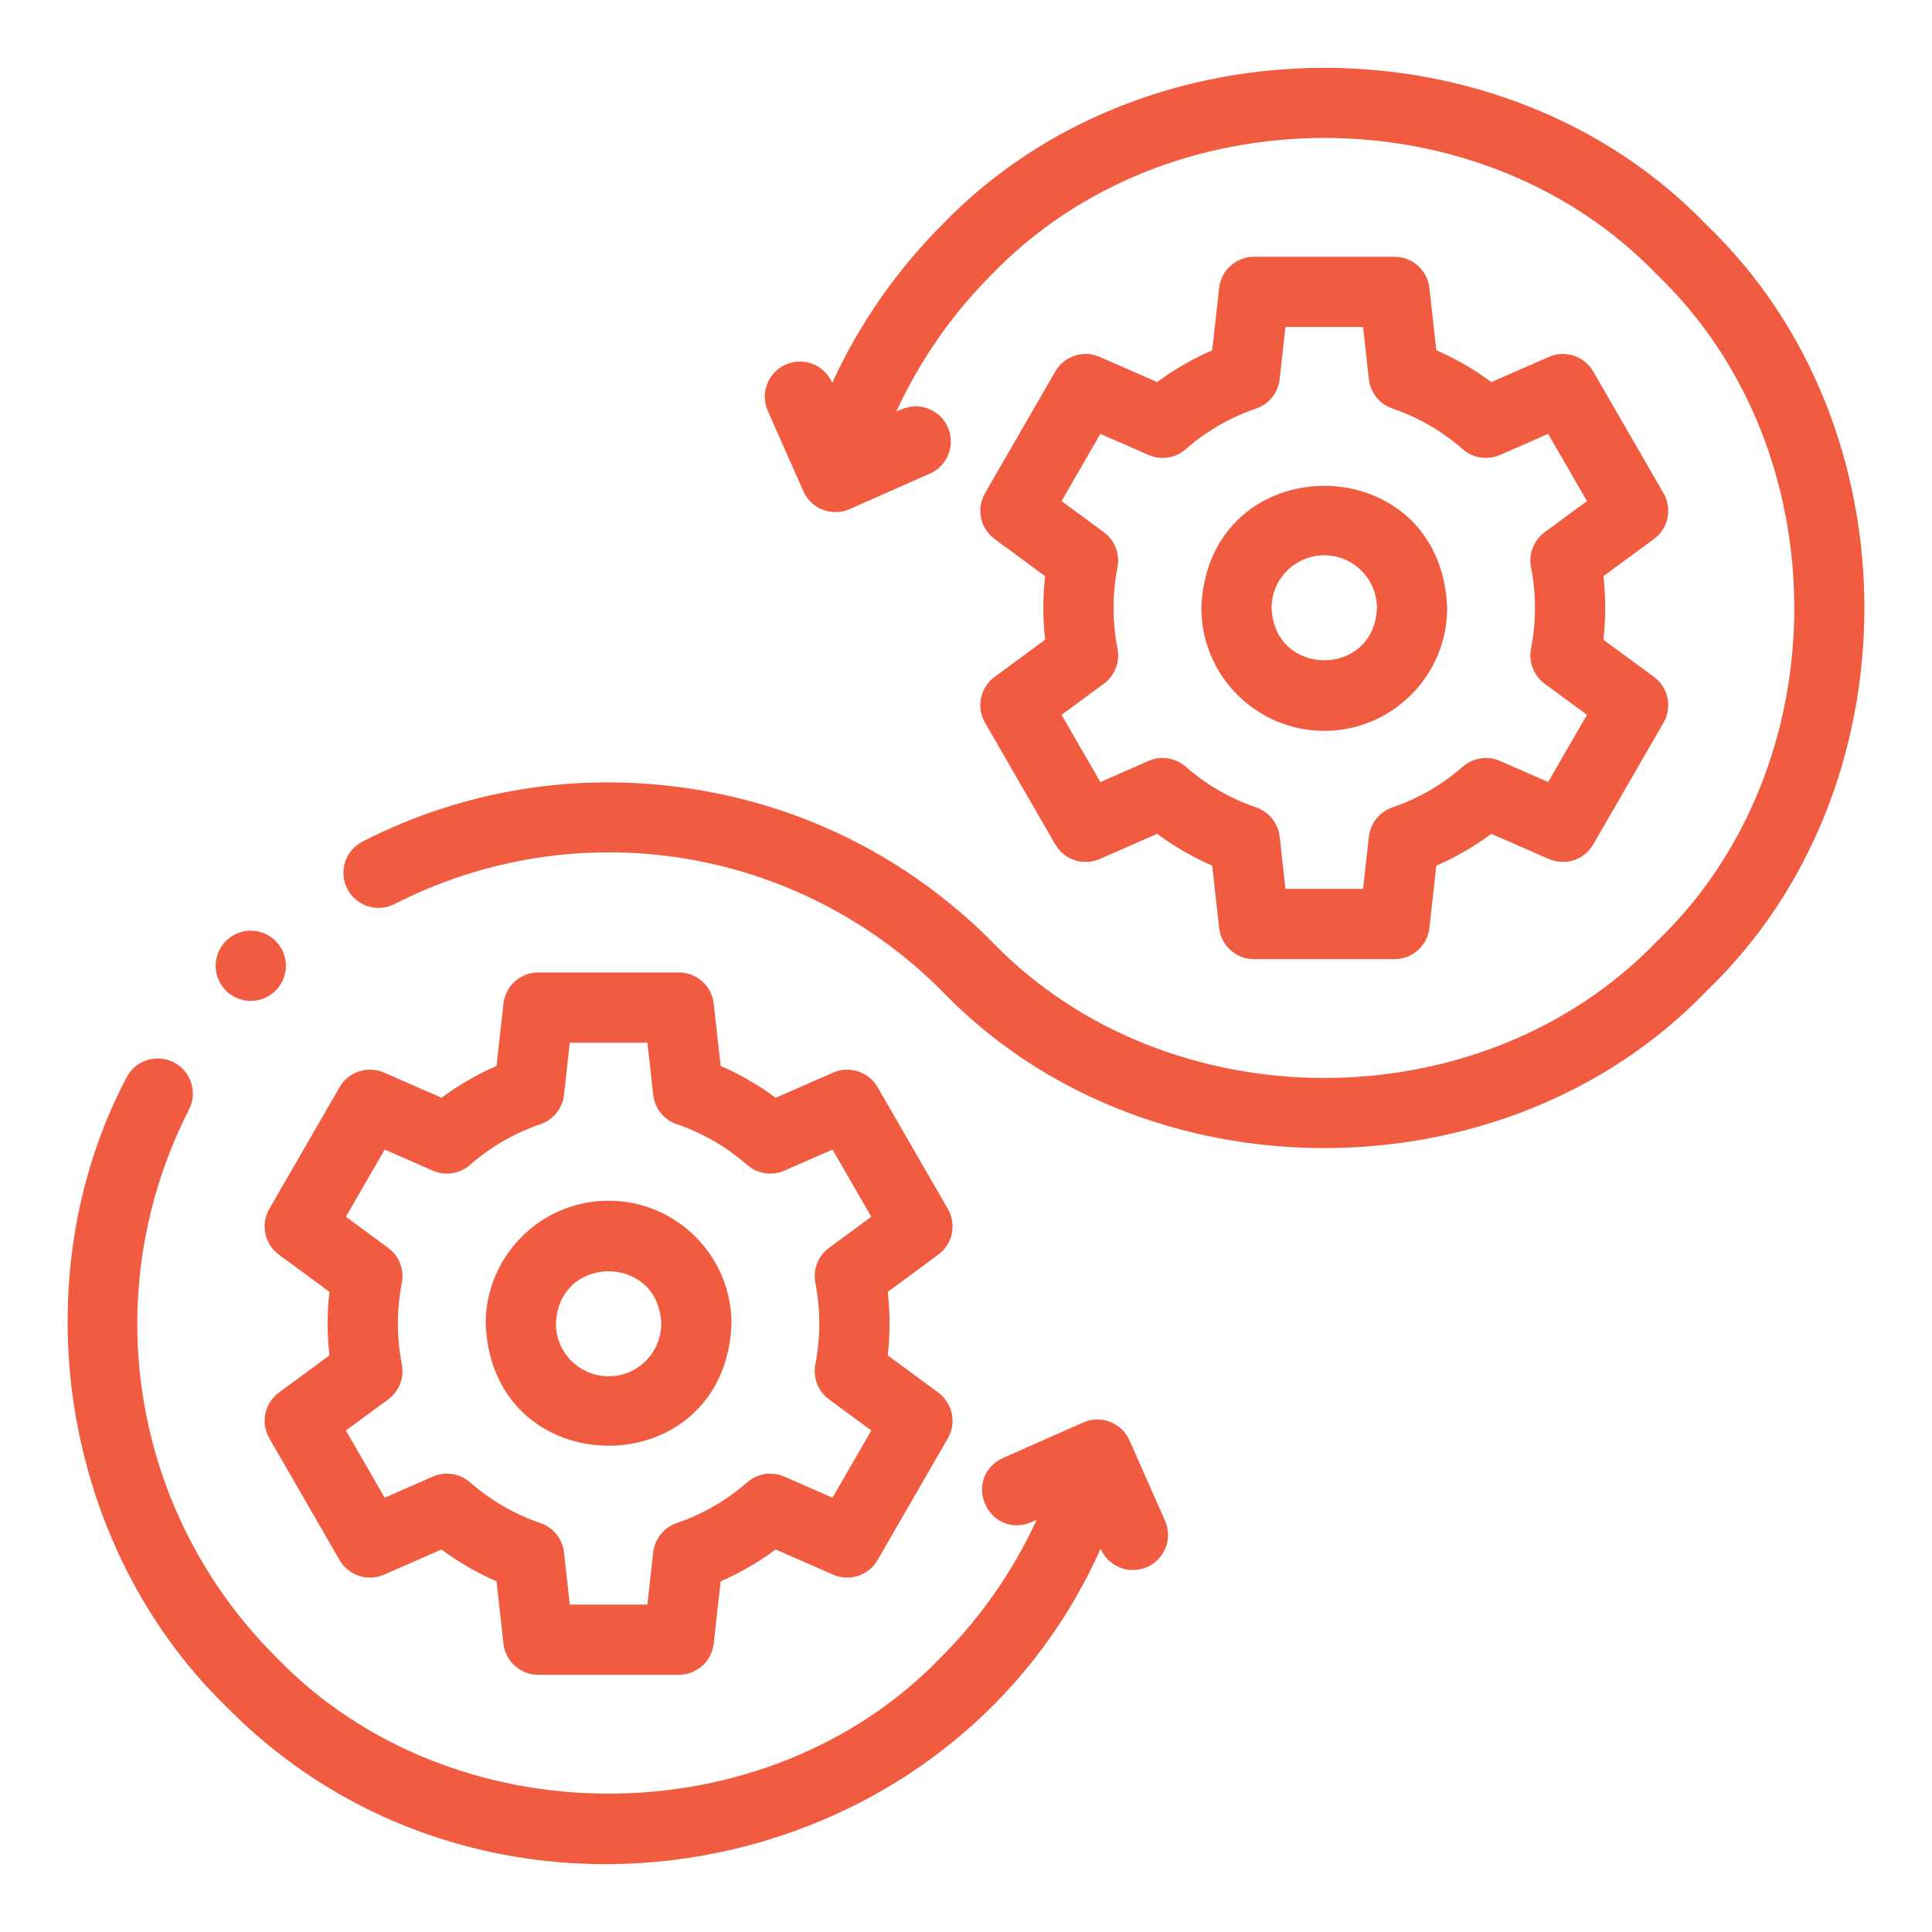
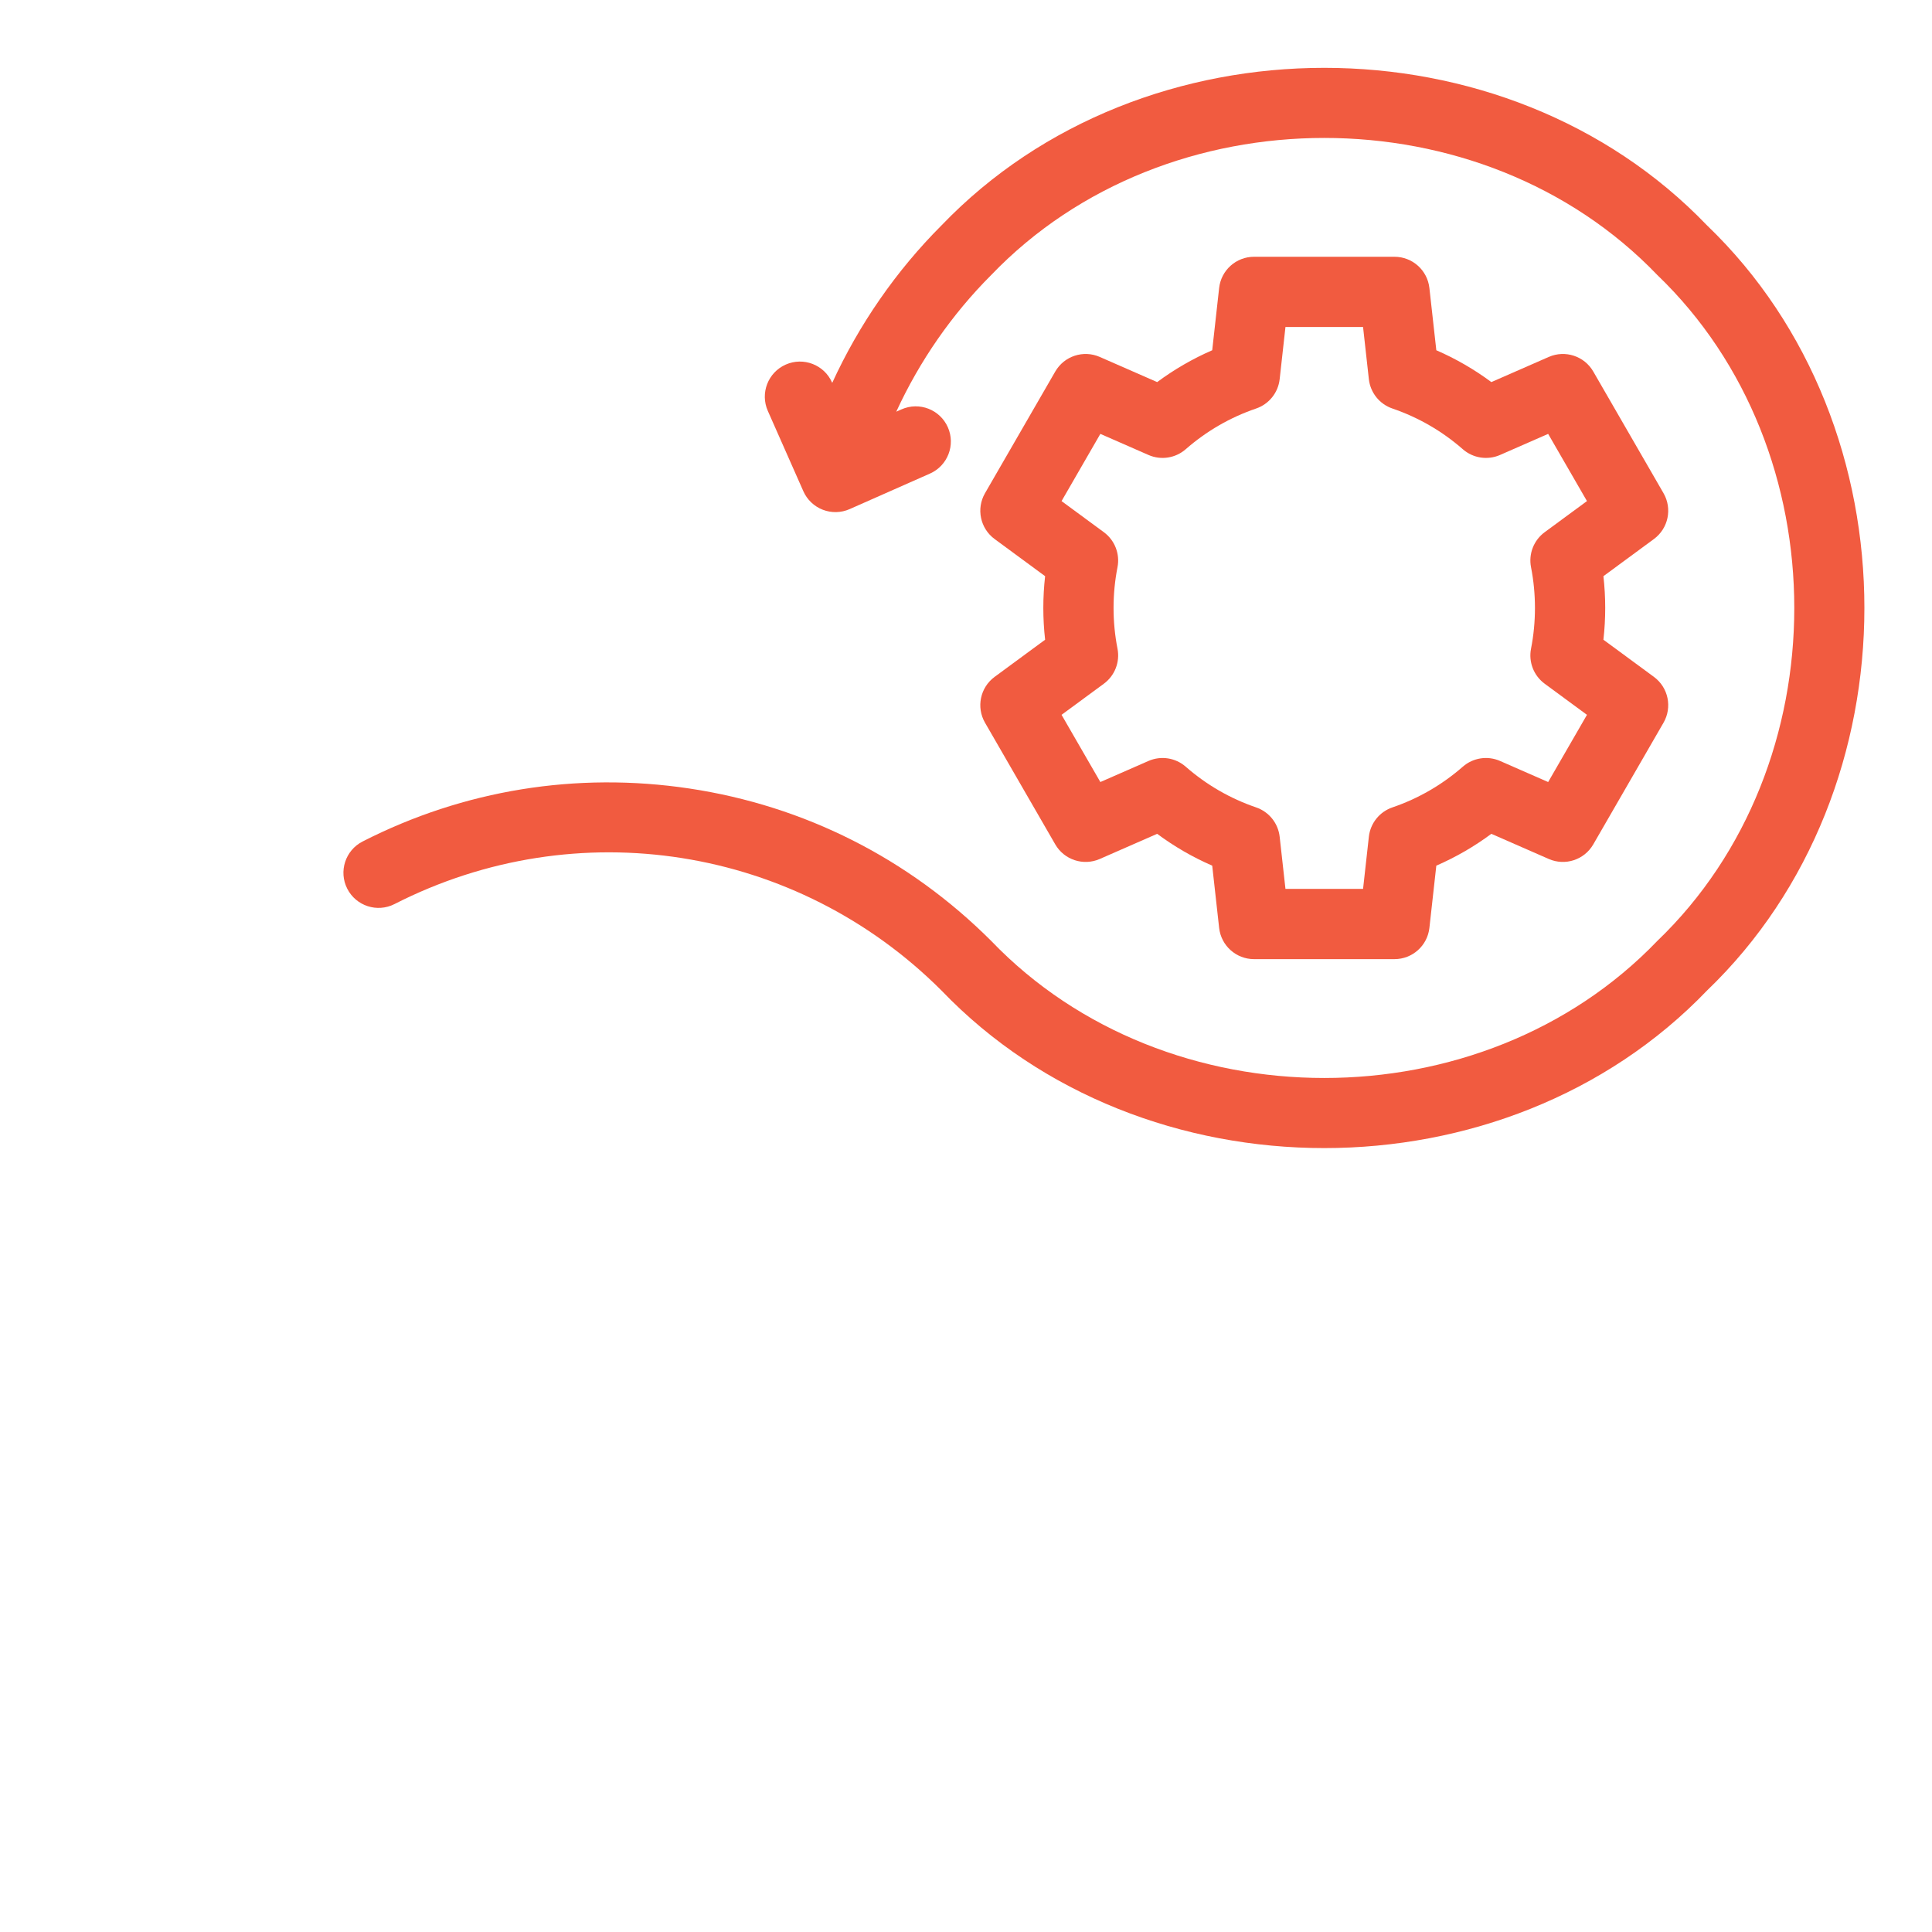
<svg xmlns="http://www.w3.org/2000/svg" version="1.1" width="512" height="512" x="0" y="0" viewBox="0 0 511.642 511.642" style="enable-background:new 0 0 512 512" xml:space="preserve">
  <g transform="matrix(0.93,0,0,0.93,17.908,17.908)">
    <g>
      <g>
-         <path d="m250.649 324.978-20-34.64c-2.547-4.413-8.007-6.204-12.673-4.16l-16.349 7.163c-4.878-3.619-10.118-6.65-15.674-9.064l-1.97-17.724c-.562-5.064-4.843-8.896-9.938-8.896h-39.999c-5.096 0-9.376 3.831-9.938 8.896l-1.97 17.724c-5.555 2.414-10.795 5.444-15.673 9.064l-16.35-7.163c-4.669-2.045-10.126-.252-12.673 4.16l-20 34.64c-2.548 4.413-1.37 10.036 2.734 13.055l14.379 10.578c-.679 6.006-.68 12.084.001 18.094l-14.38 10.579c-4.104 3.02-5.282 8.643-2.734 13.055l20 34.64c2.547 4.413 8.006 6.205 12.673 4.16l16.348-7.163c4.877 3.619 10.118 6.65 15.675 9.065l1.97 17.723c.562 5.064 4.843 8.896 9.938 8.896h39.999c5.096 0 9.376-3.831 9.938-8.896l1.97-17.724c5.555-2.414 10.795-5.445 15.673-9.064l16.35 7.163c4.671 2.047 10.126.253 12.673-4.16l20-34.64c2.548-4.413 1.37-10.036-2.734-13.055l-14.379-10.578c.679-6.004.679-12.09 0-18.095l14.379-10.578c4.104-3.019 5.282-8.642 2.734-13.055zm-37.725 21.083c1.493 7.604 1.493 15.59 0 23.194-.744 3.797.771 7.684 3.888 9.977l12.041 8.858-11.05 19.138-13.704-6.004c-3.547-1.554-7.675-.92-10.593 1.629-5.919 5.172-12.666 9.075-20.056 11.599-3.665 1.252-6.277 4.509-6.705 8.358l-1.65 14.849h-22.099l-1.65-14.848c-.428-3.85-3.04-7.106-6.705-8.358-7.394-2.526-14.141-6.428-20.056-11.598-2.917-2.55-7.045-3.185-10.594-1.631l-13.704 6.004-11.049-19.138 12.042-8.859c3.116-2.293 4.631-6.178 3.889-9.975-1.495-7.619-1.496-15.585-.002-23.195.744-3.797-.771-7.684-3.888-9.977l-12.041-8.858 11.049-19.138 13.705 6.004c3.549 1.556 7.676.92 10.593-1.629 5.919-5.172 12.666-9.074 20.055-11.599 3.666-1.252 6.278-4.508 6.706-8.358l1.65-14.849h22.099l1.65 14.849c.428 3.85 3.04 7.106 6.706 8.358 7.391 2.525 14.138 6.427 20.054 11.598 2.917 2.55 7.046 3.185 10.594 1.63l13.704-6.004 11.05 19.138-12.041 8.858c-3.117 2.294-4.632 6.179-3.888 9.977z" fill="#f15b40" data-original="#000000" />
-         <path d="m154.046 322.658c-19.299 0-35 15.701-35 35 1.76 46.368 68.247 46.356 69.999 0 0-19.299-15.7-35-34.999-35zm0 50c-8.271 0-15-6.729-15-15 .754-19.872 29.248-19.867 29.999 0 0 8.271-6.728 15-14.999 15z" fill="#f15b40" data-original="#000000" />
        <path d="m466.806 44.899c-57.362-59.784-160.575-59.781-217.936 0-12.93 12.93-23.515 28.235-31.145 44.87l-.048-.108c-2.234-5.05-8.14-7.335-13.19-5.1-5.052 2.234-7.335 8.14-5.101 13.191l10.113 22.863c1.073 2.425 3.065 4.325 5.539 5.282 2.473.956 5.224.892 7.652-.182l22.862-10.114c5.051-2.234 7.334-8.14 5.1-13.19-2.235-5.05-8.136-7.335-13.191-5.1l-1.5.664c6.636-14.433 15.829-27.711 27.051-38.933 49.917-52.025 139.735-52.023 189.65 0 52.025 49.917 52.023 139.735 0 189.65-49.923 52.024-139.73 52.024-189.65-.001-23.488-23.487-53.218-38.499-85.976-43.415-32.096-4.815-64.273.403-93.046 15.092-4.919 2.511-6.871 8.535-4.359 13.454 2.511 4.919 8.535 6.87 13.453 4.36 51.924-26.508 114.532-16.603 155.785 24.653 57.366 59.78 160.573 59.783 217.935-.002 59.782-57.358 59.786-160.578.002-217.934z" fill="#f15b40" data-original="#000000" />
        <path d="m261.236 186.545 20 34.641c2.547 4.413 8.005 6.204 12.674 4.16l16.347-7.163c4.877 3.619 10.119 6.651 15.675 9.065l1.97 17.723c.562 5.064 4.843 8.896 9.938 8.896h39.999c5.096 0 9.376-3.831 9.938-8.896l1.97-17.724c5.555-2.414 10.795-5.445 15.673-9.064l16.35 7.163c4.667 2.045 10.127.252 12.673-4.16l20-34.641c2.548-4.413 1.37-10.036-2.734-13.055l-14.379-10.578c.679-6.004.679-12.09 0-18.095l14.379-10.578c4.104-3.02 5.282-8.643 2.734-13.055l-20-34.64c-2.547-4.413-8.007-6.204-12.673-4.16l-16.349 7.163c-4.878-3.619-10.118-6.65-15.674-9.064l-1.97-17.724c-.562-5.064-4.843-8.896-9.938-8.896h-39.999c-5.096 0-9.376 3.831-9.938 8.896l-1.97 17.724c-5.554 2.414-10.795 5.445-15.673 9.064l-16.35-7.163c-4.669-2.045-10.125-.252-12.673 4.16l-20 34.64c-2.548 4.413-1.37 10.036 2.734 13.055l14.379 10.578c-.679 6.006-.68 12.085.001 18.094l-14.38 10.579c-4.104 3.02-5.282 8.642-2.734 13.055zm37.726-21.082c-1.495-7.619-1.496-15.584-.002-23.195.744-3.798-.771-7.684-3.888-9.977l-12.041-8.858 11.049-19.138 13.705 6.004c3.548 1.556 7.676.92 10.593-1.629 5.92-5.173 12.667-9.075 20.055-11.598 3.666-1.252 6.278-4.509 6.706-8.359l1.65-14.849h22.099l1.65 14.849c.428 3.85 3.04 7.106 6.706 8.358 7.391 2.525 14.138 6.427 20.054 11.598 2.918 2.55 7.045 3.185 10.594 1.63l13.704-6.004 11.05 19.138-12.041 8.858c-3.117 2.293-4.632 6.179-3.888 9.977 1.493 7.604 1.493 15.59 0 23.194-.744 3.797.771 7.684 3.888 9.977l12.041 8.858-11.049 19.138-13.705-6.004c-3.547-1.553-7.676-.919-10.593 1.629-5.919 5.172-12.666 9.075-20.056 11.599-3.665 1.252-6.277 4.509-6.705 8.358l-1.65 14.849h-22.099l-1.65-14.848c-.428-3.85-3.04-7.106-6.706-8.358-7.393-2.525-14.14-6.428-20.055-11.598-2.917-2.55-7.043-3.185-10.595-1.631l-13.703 6.004-11.049-19.138 12.042-8.859c3.117-2.292 4.631-6.177 3.889-9.975z" fill="#f15b40" data-original="#000000" />
-         <path d="m357.838 188.865c19.299 0 35-15.701 35-35-1.76-46.368-68.247-46.356-69.999 0 0 19.299 15.7 35 34.999 35zm0-50c8.271 0 15 6.729 15 15-.754 19.872-29.248 19.867-29.999 0 0-8.271 6.729-15 14.999-15z" fill="#f15b40" data-original="#000000" />
-         <path d="m302.384 390.909c-1.073-2.425-3.065-4.325-5.539-5.282-2.475-.957-5.227-.891-7.652.182l-22.862 10.114c-11.923 5.776-4.194 23.228 8.092 18.29l1.506-.666c-6.635 14.435-15.827 27.706-27.057 38.936-49.916 52.025-139.734 52.023-189.649 0-41.258-41.255-51.164-103.863-24.652-155.791 2.512-4.919.56-10.942-4.359-13.454-4.917-2.511-10.942-.56-13.453 4.359-30.376 57.806-18.589 133.35 28.321 179.028 74.534 75.902 205.666 52.209 249.081-44.866l.046.104c1.652 3.736 5.312 5.958 9.151 5.957 1.351 0 2.725-.275 4.039-.857 5.051-2.234 7.335-8.14 5.101-13.191z" fill="#f15b40" data-original="#000000" />
-         <path d="m52.157 265.758c2.258 0 4.53-.761 6.399-2.319 4.243-3.536 4.816-9.841 1.281-14.084-3.538-4.243-9.844-4.814-14.084-1.28l-.006.005c-4.243 3.536-4.813 9.839-1.278 14.082 1.978 2.372 4.822 3.596 7.688 3.596z" fill="#f15b40" data-original="#000000" />
      </g>
    </g>
  </g>
</svg>